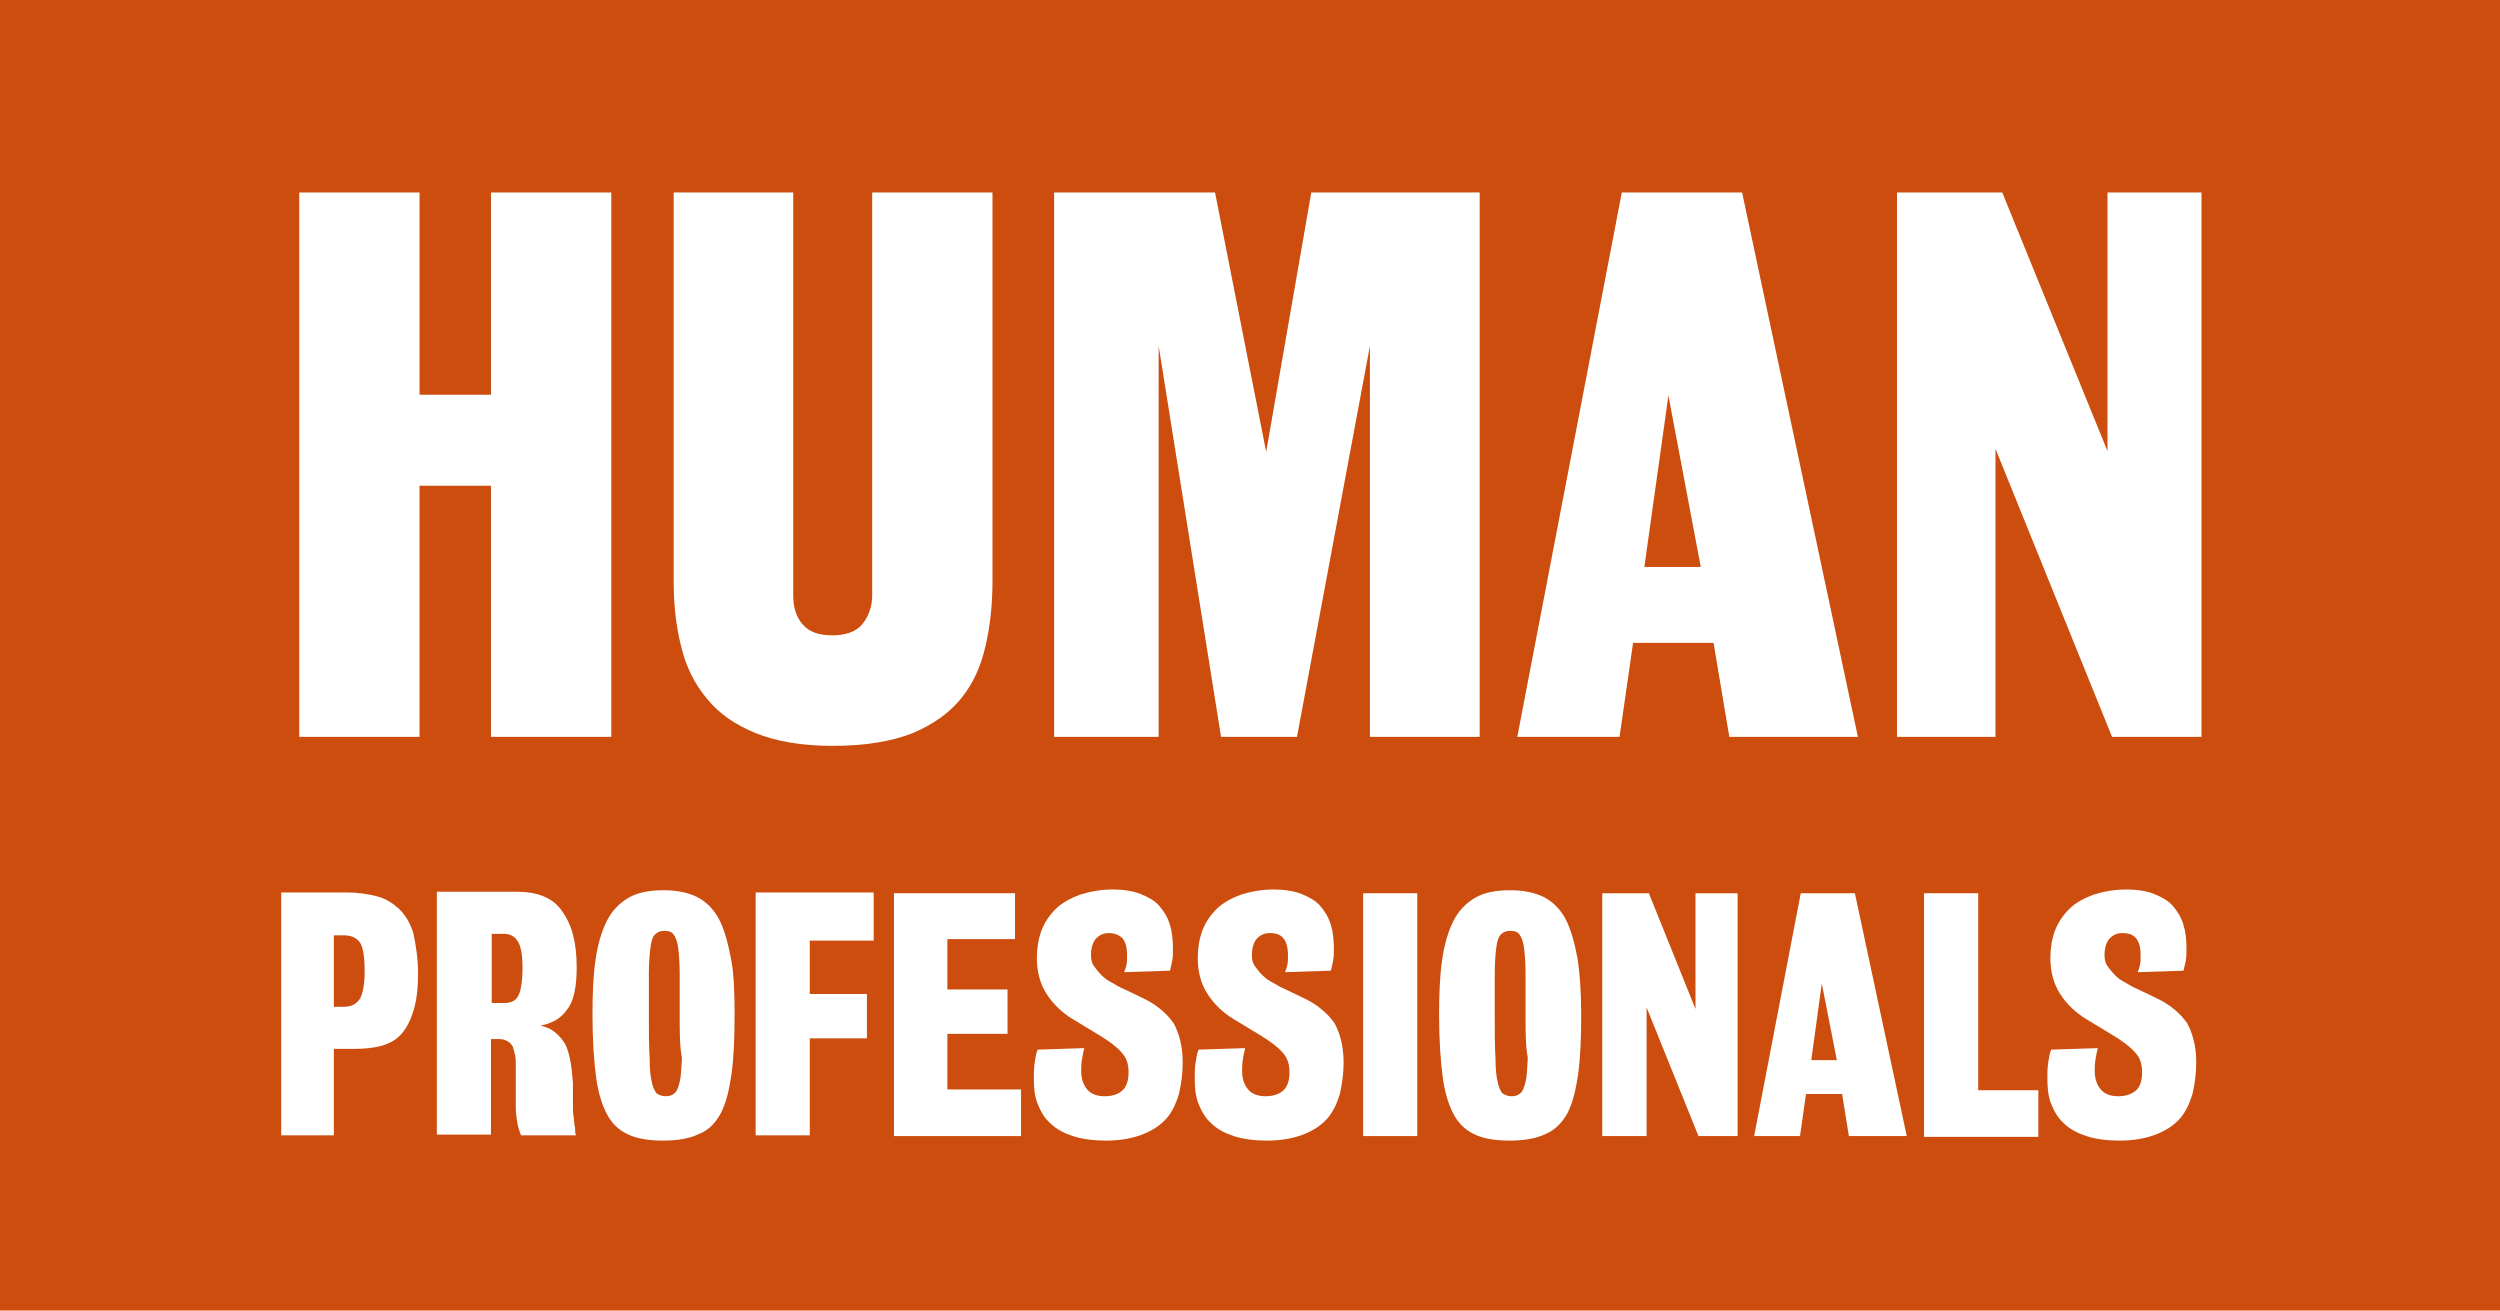
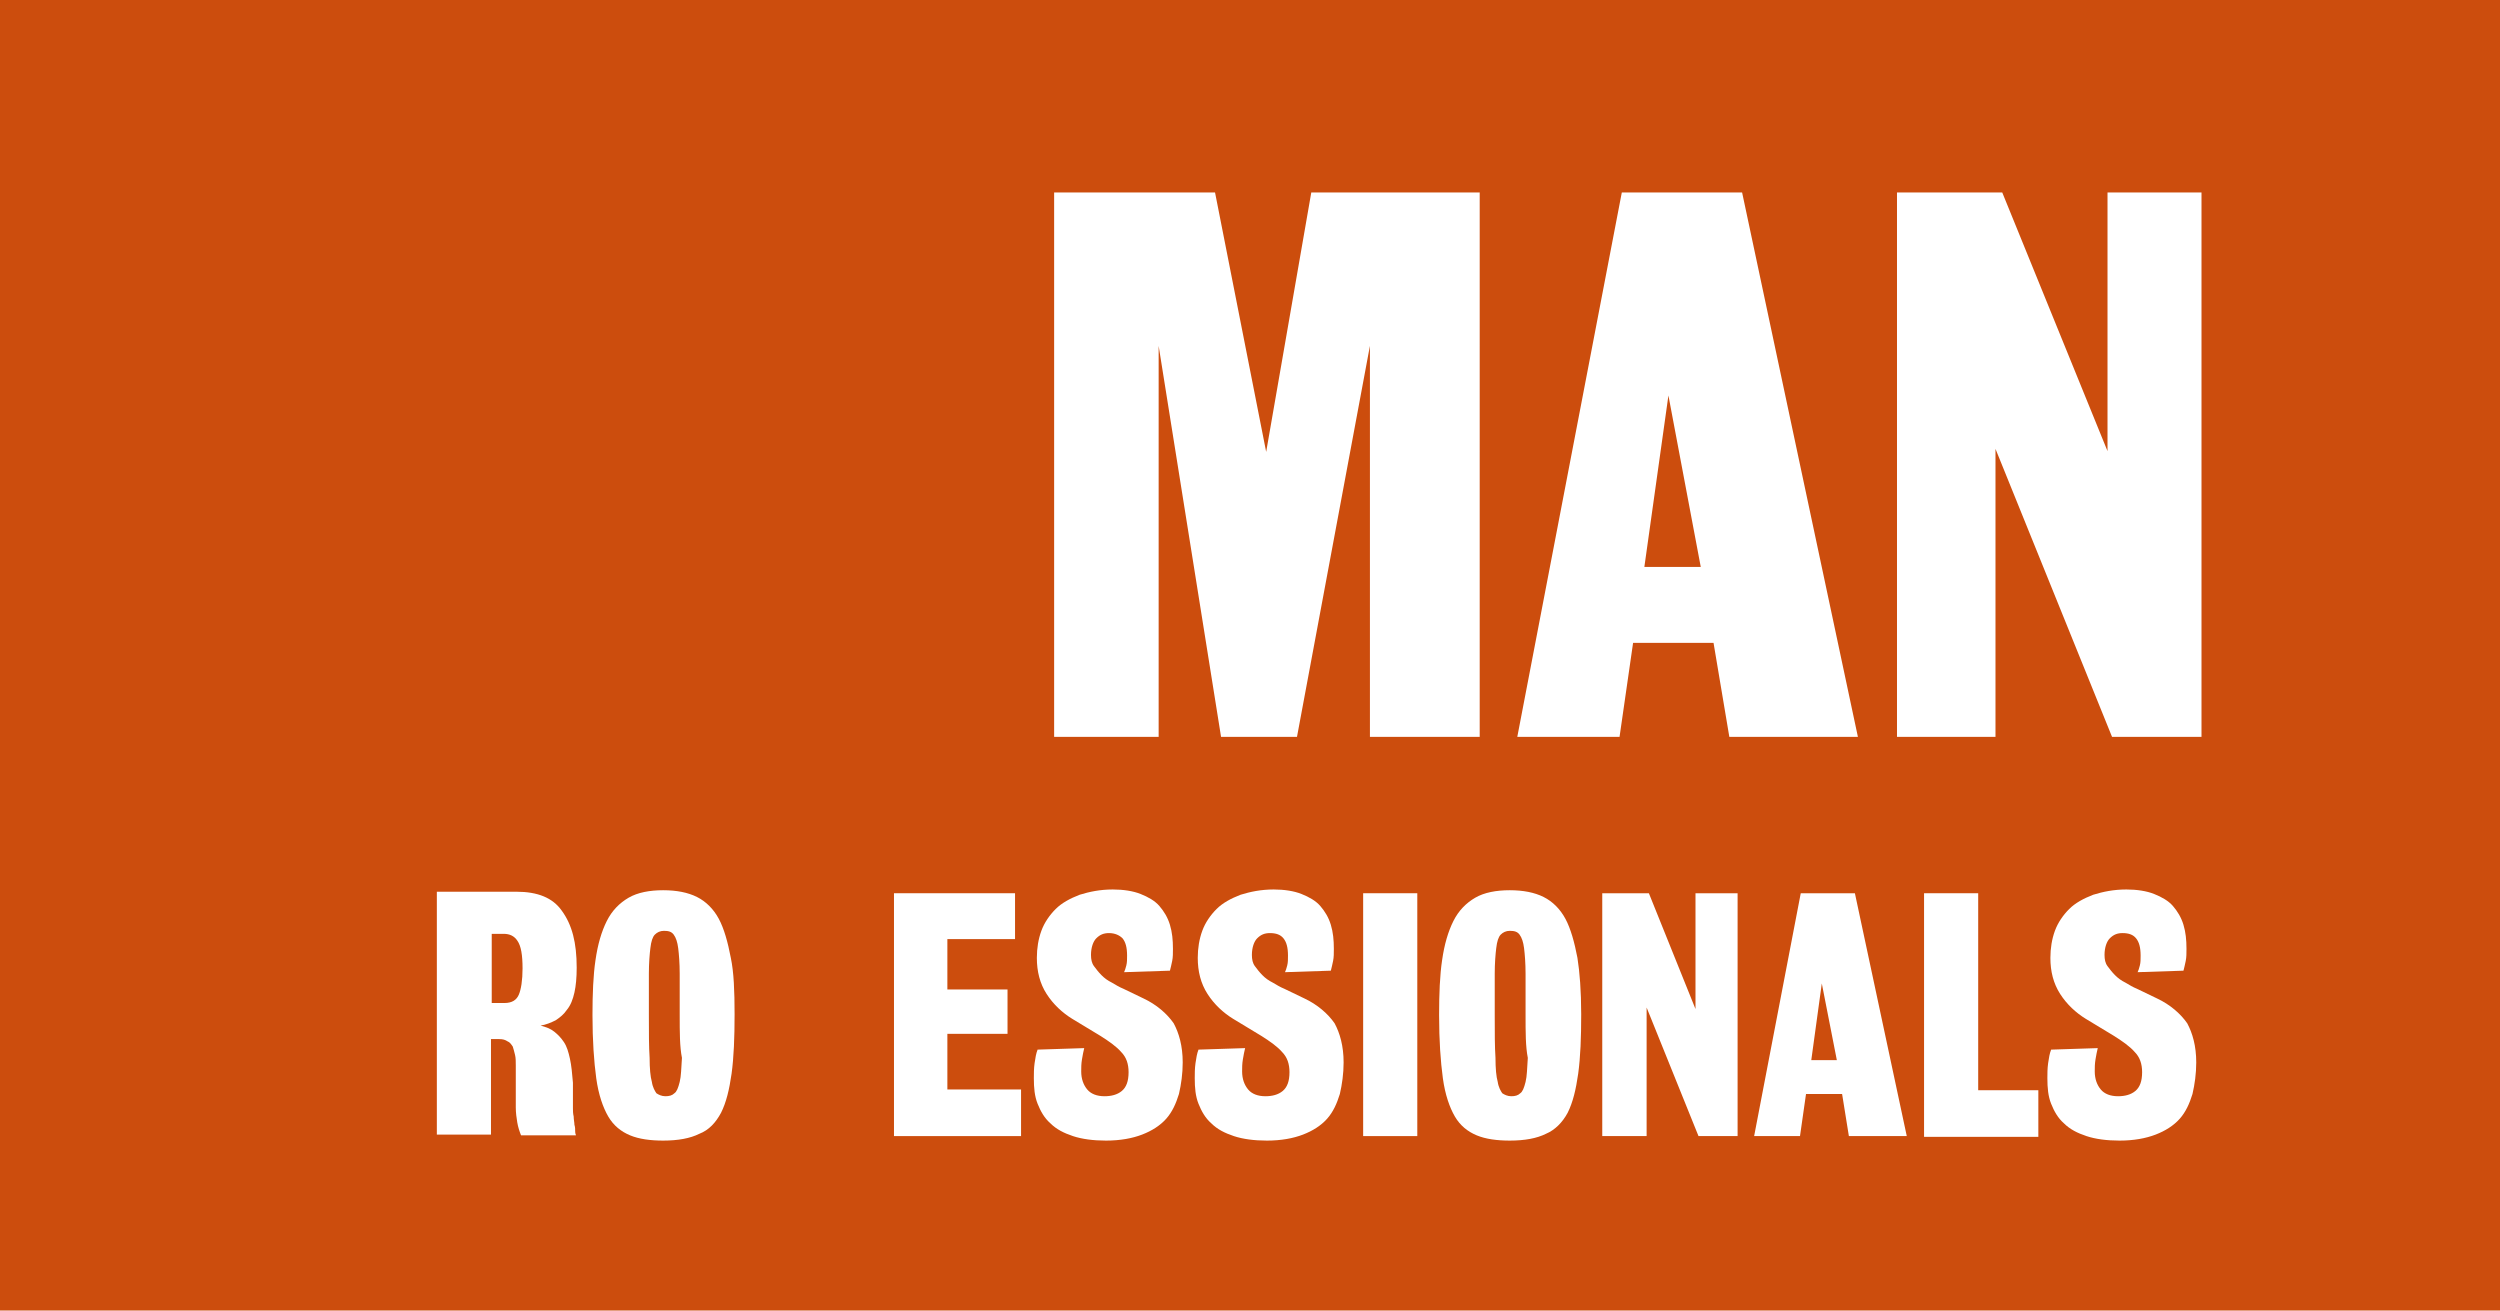
<svg xmlns="http://www.w3.org/2000/svg" version="1.1" id="Laag_1" x="0px" y="0px" viewBox="0 0 332.5 174.3" style="enable-background:new 0 0 332.5 174.3;" xml:space="preserve">
  <style type="text/css">
	.st0{fill:#CC4D0D;}
	.st1{enable-background:new    ;}
	.st2{fill:#FFFFFF;}
</style>
  <g id="Laag_2_00000080898505360723041090000001912960650499425716_">
    <g id="Laag_1-2">
      <g>
        <rect y="0" class="st0" width="332.5" height="174.3" />
        <g>
          <g class="st1">
-             <path class="st2" d="M65.3,98V64.6h-9.5V98h-16V25.6h16v26.9h9.5V25.6h16V98H65.3z" />
-             <path class="st2" d="M131.1,85.8c-0.6,2.7-1.6,5-3.2,7c-1.6,2-3.7,3.5-6.5,4.7c-2.8,1.1-6.3,1.7-10.7,1.7       c-4.1,0-7.5-0.6-10.2-1.7c-2.7-1.1-4.9-2.6-6.5-4.6c-1.6-1.9-2.8-4.3-3.4-6.9c-0.7-2.7-1-5.6-1-8.7V25.6h15.9v53.6       c0,1.6,0.4,2.9,1.3,3.9s2.2,1.4,3.9,1.4c1.8,0,3.2-0.5,4-1.5c0.8-1,1.3-2.3,1.3-3.8V25.6H132v51.7       C132,80.3,131.7,83.2,131.1,85.8z" />
            <path class="st2" d="M182.2,98V46L172.5,98h-10.1L154.1,46V98h-13.9V25.6h21.4l6.8,34.5l6-34.5h22.4V98H182.2z" />
            <path class="st2" d="M230,98l-2.1-12.5h-10.7L215.4,98h-13.6l13.9-72.4h16L247.1,98H230z M221.9,52.6l-3.2,22.8h7.5L221.9,52.6       z" />
            <path class="st2" d="M280.9,98l-15.5-38.3V98h-13.1V25.6h14l14,34.4V25.6h12.5V98H280.9z" />
          </g>
          <g class="st1">
-             <path class="st2" d="M55.6,129.5c0,2-0.2,3.6-0.6,4.9c-0.4,1.3-0.9,2.3-1.6,3.1c-0.7,0.8-1.6,1.3-2.7,1.6s-2.3,0.4-3.6,0.4       h-2.7v11.5h-7v-32.3h8.8c1.4,0,2.7,0.2,3.9,0.5c1.2,0.3,2.1,0.9,3,1.7c0.8,0.8,1.5,1.9,1.9,3.3       C55.3,125.7,55.6,127.4,55.6,129.5z M48.5,129.2c0-1.9-0.2-3.2-0.6-3.8s-1.1-1-2.1-1h-1.4v9.5h1.4c1,0,1.6-0.4,2.1-1.1       C48.3,132,48.5,130.8,48.5,129.2z" />
            <path class="st2" d="M76.7,128.7c0,1.3-0.1,2.4-0.3,3.3c-0.2,0.9-0.5,1.7-1,2.3c-0.4,0.6-0.9,1-1.5,1.4c-0.6,0.3-1.3,0.6-2,0.7       c0.7,0.2,1.3,0.4,1.8,0.8c0.5,0.4,0.9,0.8,1.3,1.4c0.4,0.6,0.6,1.3,0.8,2.2c0.2,0.9,0.3,2,0.4,3.2c0,0.6,0,1.3,0,1.9       s0,1.1,0,1.5c0,0.3,0,0.7,0.1,1.1c0,0.4,0.1,0.8,0.1,1.1c0.1,0.3,0.1,0.6,0.1,0.9c0,0.3,0.1,0.4,0.1,0.5h-7.3       c-0.2-0.5-0.4-1.1-0.5-1.7c-0.1-0.6-0.2-1.3-0.2-2c0-0.3,0-0.6,0-1.1c0-0.4,0-0.9,0-1.5s0-1,0-1.6s0-1,0-1.4c0-0.5,0-1-0.1-1.4       c-0.1-0.4-0.2-0.8-0.3-1.1c-0.2-0.3-0.4-0.6-0.7-0.7c-0.3-0.2-0.6-0.3-1.1-0.3h-1.1v12.7h-7.2v-32.3h10.6c2.8,0,4.8,0.8,6,2.5       C76.1,123,76.7,125.4,76.7,128.7z M69.5,128.8c0-1.8-0.2-3-0.7-3.7c-0.4-0.6-1-0.9-1.8-0.9h-1.6v9.2h1.7c1,0,1.6-0.4,1.9-1.1       C69.3,131.6,69.5,130.4,69.5,128.8z" />
            <path class="st2" d="M97.7,134.9c0,3.1-0.1,5.7-0.4,7.9c-0.3,2.1-0.7,3.8-1.4,5.2c-0.7,1.3-1.6,2.3-2.9,2.8       c-1.2,0.6-2.8,0.9-4.8,0.9c-1.7,0-3.2-0.2-4.4-0.7s-2.2-1.3-2.9-2.5c-0.7-1.2-1.3-2.9-1.6-5.1s-0.5-5-0.5-8.4       c0-2.8,0.1-5.3,0.4-7.3c0.3-2.1,0.8-3.8,1.5-5.2c0.7-1.4,1.7-2.4,2.9-3.1s2.8-1,4.6-1c1.8,0,3.3,0.3,4.5,0.9       c1.2,0.6,2.2,1.6,2.9,2.9c0.7,1.3,1.2,3.1,1.6,5.2C97.6,129.3,97.7,131.8,97.7,134.9z M90.4,135c0-2.2,0-4,0-5.5       c0-1.4-0.1-2.6-0.2-3.4c-0.1-0.8-0.3-1.4-0.6-1.8s-0.7-0.5-1.3-0.5c-0.5,0-0.9,0.2-1.2,0.5c-0.3,0.3-0.5,0.9-0.6,1.8       c-0.1,0.8-0.2,2-0.2,3.4c0,1.4,0,3.3,0,5.5c0,2.4,0,4.2,0.1,5.7c0,1.4,0.1,2.5,0.3,3.2c0.1,0.7,0.4,1.2,0.6,1.5       c0.3,0.2,0.7,0.4,1.2,0.4c0.5,0,0.9-0.1,1.2-0.4c0.3-0.2,0.5-0.7,0.7-1.5c0.2-0.8,0.2-1.8,0.3-3.2       C90.4,139.2,90.4,137.3,90.4,135z" />
-             <path class="st2" d="M107.7,125.2v7h7.6v5.9h-7.6v12.9h-7.2v-32.3h15.7v6.4H107.7z" />
            <path class="st2" d="M118.9,151.1v-32.3H135v6.1h-9v6.7h8v5.9h-8v7.4h9.8v6.2H118.9z" />
            <path class="st2" d="M157.3,141.3c0,1.5-0.2,2.9-0.5,4.2c-0.4,1.3-0.9,2.4-1.7,3.3c-0.8,0.9-1.9,1.6-3.2,2.1       c-1.3,0.5-2.9,0.8-4.8,0.8c-1.7,0-3.2-0.2-4.4-0.6s-2.2-0.9-3-1.7c-0.8-0.7-1.3-1.6-1.7-2.6c-0.4-1-0.5-2.1-0.5-3.4       c0-0.6,0-1.3,0.1-2c0.1-0.7,0.2-1.3,0.4-1.8l6.2-0.2c-0.1,0.4-0.2,0.9-0.3,1.5c-0.1,0.6-0.1,1.1-0.1,1.6c0,1,0.3,1.8,0.8,2.4       c0.5,0.6,1.3,0.9,2.3,0.9c0.9,0,1.7-0.2,2.3-0.7c0.6-0.5,0.9-1.3,0.9-2.5c0-1.1-0.3-2-1-2.7c-0.6-0.7-1.6-1.4-2.7-2.1l-3.8-2.3       c-1.3-0.8-2.5-1.9-3.4-3.3c-0.9-1.4-1.3-3-1.3-4.8c0-1.3,0.2-2.5,0.6-3.6c0.4-1.1,1.1-2.1,1.9-2.9c0.8-0.8,1.9-1.4,3.2-1.9       c1.3-0.4,2.7-0.7,4.4-0.7c1.4,0,2.7,0.2,3.7,0.6c1,0.4,1.9,0.9,2.5,1.6c0.6,0.7,1.1,1.5,1.4,2.5c0.3,1,0.4,2,0.4,3.2       c0,0.6,0,1.1-0.1,1.6c-0.1,0.5-0.2,0.9-0.3,1.3l-6.1,0.2c0.1-0.2,0.2-0.5,0.3-0.9c0.1-0.4,0.1-0.8,0.1-1.3       c0-1.1-0.2-1.8-0.6-2.3c-0.4-0.4-1-0.7-1.8-0.7c-0.7,0-1.2,0.2-1.7,0.7c-0.4,0.4-0.7,1.2-0.7,2.2c0,0.6,0.1,1.1,0.4,1.5       c0.3,0.4,0.6,0.8,1,1.2c0.4,0.4,0.8,0.7,1.4,1c0.5,0.3,1,0.6,1.5,0.8l2.7,1.3c1.7,0.8,3.1,2,4,3.3       C156.8,137.4,157.3,139.1,157.3,141.3z" />
            <path class="st2" d="M178.7,141.3c0,1.5-0.2,2.9-0.5,4.2c-0.4,1.3-0.9,2.4-1.7,3.3c-0.8,0.9-1.9,1.6-3.2,2.1       c-1.3,0.5-2.9,0.8-4.8,0.8c-1.7,0-3.2-0.2-4.4-0.6s-2.2-0.9-3-1.7c-0.8-0.7-1.3-1.6-1.7-2.6c-0.4-1-0.5-2.1-0.5-3.4       c0-0.6,0-1.3,0.1-2c0.1-0.7,0.2-1.3,0.4-1.8l6.2-0.2c-0.1,0.4-0.2,0.9-0.3,1.5c-0.1,0.6-0.1,1.1-0.1,1.6c0,1,0.3,1.8,0.8,2.4       c0.5,0.6,1.3,0.9,2.3,0.9c0.9,0,1.7-0.2,2.3-0.7s0.9-1.3,0.9-2.5c0-1.1-0.3-2-1-2.7c-0.6-0.7-1.6-1.4-2.7-2.1l-3.8-2.3       c-1.3-0.8-2.5-1.9-3.4-3.3c-0.9-1.4-1.3-3-1.3-4.8c0-1.3,0.2-2.5,0.6-3.6c0.4-1.1,1.1-2.1,1.9-2.9c0.8-0.8,1.9-1.4,3.2-1.9       c1.3-0.4,2.7-0.7,4.4-0.7c1.4,0,2.7,0.2,3.7,0.6c1,0.4,1.9,0.9,2.5,1.6c0.6,0.7,1.1,1.5,1.4,2.5c0.3,1,0.4,2,0.4,3.2       c0,0.6,0,1.1-0.1,1.6c-0.1,0.5-0.2,0.9-0.3,1.3l-6.1,0.2c0.1-0.2,0.2-0.5,0.3-0.9c0.1-0.4,0.1-0.8,0.1-1.3       c0-1.1-0.2-1.8-0.6-2.3s-1-0.7-1.8-0.7c-0.7,0-1.2,0.2-1.7,0.7c-0.4,0.4-0.7,1.2-0.7,2.2c0,0.6,0.1,1.1,0.4,1.5       c0.3,0.4,0.6,0.8,1,1.2c0.4,0.4,0.8,0.7,1.4,1c0.5,0.3,1,0.6,1.5,0.8l2.7,1.3c1.7,0.8,3.1,2,4,3.3       C178.2,137.4,178.7,139.1,178.7,141.3z" />
-             <path class="st2" d="M181.3,151.1v-32.3h7.2v32.3H181.3z" />
+             <path class="st2" d="M181.3,151.1v-32.3h7.2v32.3z" />
            <path class="st2" d="M210.3,134.9c0,3.1-0.1,5.7-0.4,7.9c-0.3,2.1-0.7,3.8-1.4,5.2c-0.7,1.3-1.7,2.3-2.9,2.8       c-1.2,0.6-2.8,0.9-4.8,0.9c-1.7,0-3.2-0.2-4.4-0.7s-2.2-1.3-2.9-2.5c-0.7-1.2-1.3-2.9-1.6-5.1s-0.5-5-0.5-8.4       c0-2.8,0.1-5.3,0.4-7.3c0.3-2.1,0.8-3.8,1.5-5.2c0.7-1.4,1.7-2.4,2.9-3.1c1.2-0.7,2.8-1,4.6-1c1.8,0,3.3,0.3,4.5,0.9       c1.2,0.6,2.2,1.6,2.9,2.9c0.7,1.3,1.2,3.1,1.6,5.2C210.1,129.3,210.3,131.8,210.3,134.9z M202.9,135c0-2.2,0-4,0-5.5       c0-1.4-0.1-2.6-0.2-3.4c-0.1-0.8-0.3-1.4-0.6-1.8s-0.7-0.5-1.3-0.5c-0.5,0-0.9,0.2-1.2,0.5s-0.5,0.9-0.6,1.8       c-0.1,0.8-0.2,2-0.2,3.4c0,1.4,0,3.3,0,5.5c0,2.4,0,4.2,0.1,5.7c0,1.4,0.1,2.5,0.3,3.2c0.1,0.7,0.4,1.2,0.6,1.5       c0.3,0.2,0.7,0.4,1.2,0.4s0.9-0.1,1.2-0.4c0.3-0.2,0.5-0.7,0.7-1.5c0.2-0.8,0.2-1.8,0.3-3.2C202.9,139.2,202.9,137.3,202.9,135       z" />
            <path class="st2" d="M225.9,151.1l-6.9-17.1v17.1h-5.9v-32.3h6.2l6.2,15.4v-15.4h5.6v32.3H225.9z" />
            <path class="st2" d="M245.9,151.1l-0.9-5.6h-4.8l-0.8,5.6h-6.1l6.2-32.3h7.2l6.9,32.3H245.9z M242.3,130.8l-1.4,10.2h3.4       L242.3,130.8z" />
            <path class="st2" d="M255.9,151.1v-32.3h7.2v26.2h8v6.2H255.9z" />
            <path class="st2" d="M292.1,141.3c0,1.5-0.2,2.9-0.5,4.2c-0.4,1.3-0.9,2.4-1.7,3.3c-0.8,0.9-1.9,1.6-3.2,2.1       c-1.3,0.5-2.9,0.8-4.8,0.8c-1.7,0-3.2-0.2-4.4-0.6c-1.2-0.4-2.2-0.9-3-1.7c-0.8-0.7-1.3-1.6-1.7-2.6c-0.4-1-0.5-2.1-0.5-3.4       c0-0.6,0-1.3,0.1-2s0.2-1.3,0.4-1.8l6.2-0.2c-0.1,0.4-0.2,0.9-0.3,1.5c-0.1,0.6-0.1,1.1-0.1,1.6c0,1,0.3,1.8,0.8,2.4       c0.5,0.6,1.3,0.9,2.3,0.9c0.9,0,1.7-0.2,2.3-0.7s0.9-1.3,0.9-2.5c0-1.1-0.3-2-1-2.7c-0.6-0.7-1.6-1.4-2.7-2.1l-3.8-2.3       c-1.3-0.8-2.5-1.9-3.4-3.3c-0.9-1.4-1.3-3-1.3-4.8c0-1.3,0.2-2.5,0.6-3.6c0.4-1.1,1.1-2.1,1.9-2.9c0.8-0.8,1.9-1.4,3.2-1.9       c1.3-0.4,2.7-0.7,4.4-0.7c1.4,0,2.7,0.2,3.7,0.6c1,0.4,1.9,0.9,2.5,1.6c0.6,0.7,1.1,1.5,1.4,2.5c0.3,1,0.4,2,0.4,3.2       c0,0.6,0,1.1-0.1,1.6c-0.1,0.5-0.2,0.9-0.3,1.3l-6.1,0.2c0.1-0.2,0.2-0.5,0.3-0.9c0.1-0.4,0.1-0.8,0.1-1.3       c0-1.1-0.2-1.8-0.6-2.3s-1-0.7-1.8-0.7c-0.7,0-1.2,0.2-1.7,0.7c-0.4,0.4-0.7,1.2-0.7,2.2c0,0.6,0.1,1.1,0.4,1.5       c0.3,0.4,0.6,0.8,1,1.2c0.4,0.4,0.8,0.7,1.4,1c0.5,0.3,1,0.6,1.5,0.8l2.7,1.3c1.7,0.8,3.1,2,4,3.3       C291.6,137.4,292.1,139.1,292.1,141.3z" />
          </g>
        </g>
      </g>
    </g>
  </g>
</svg>